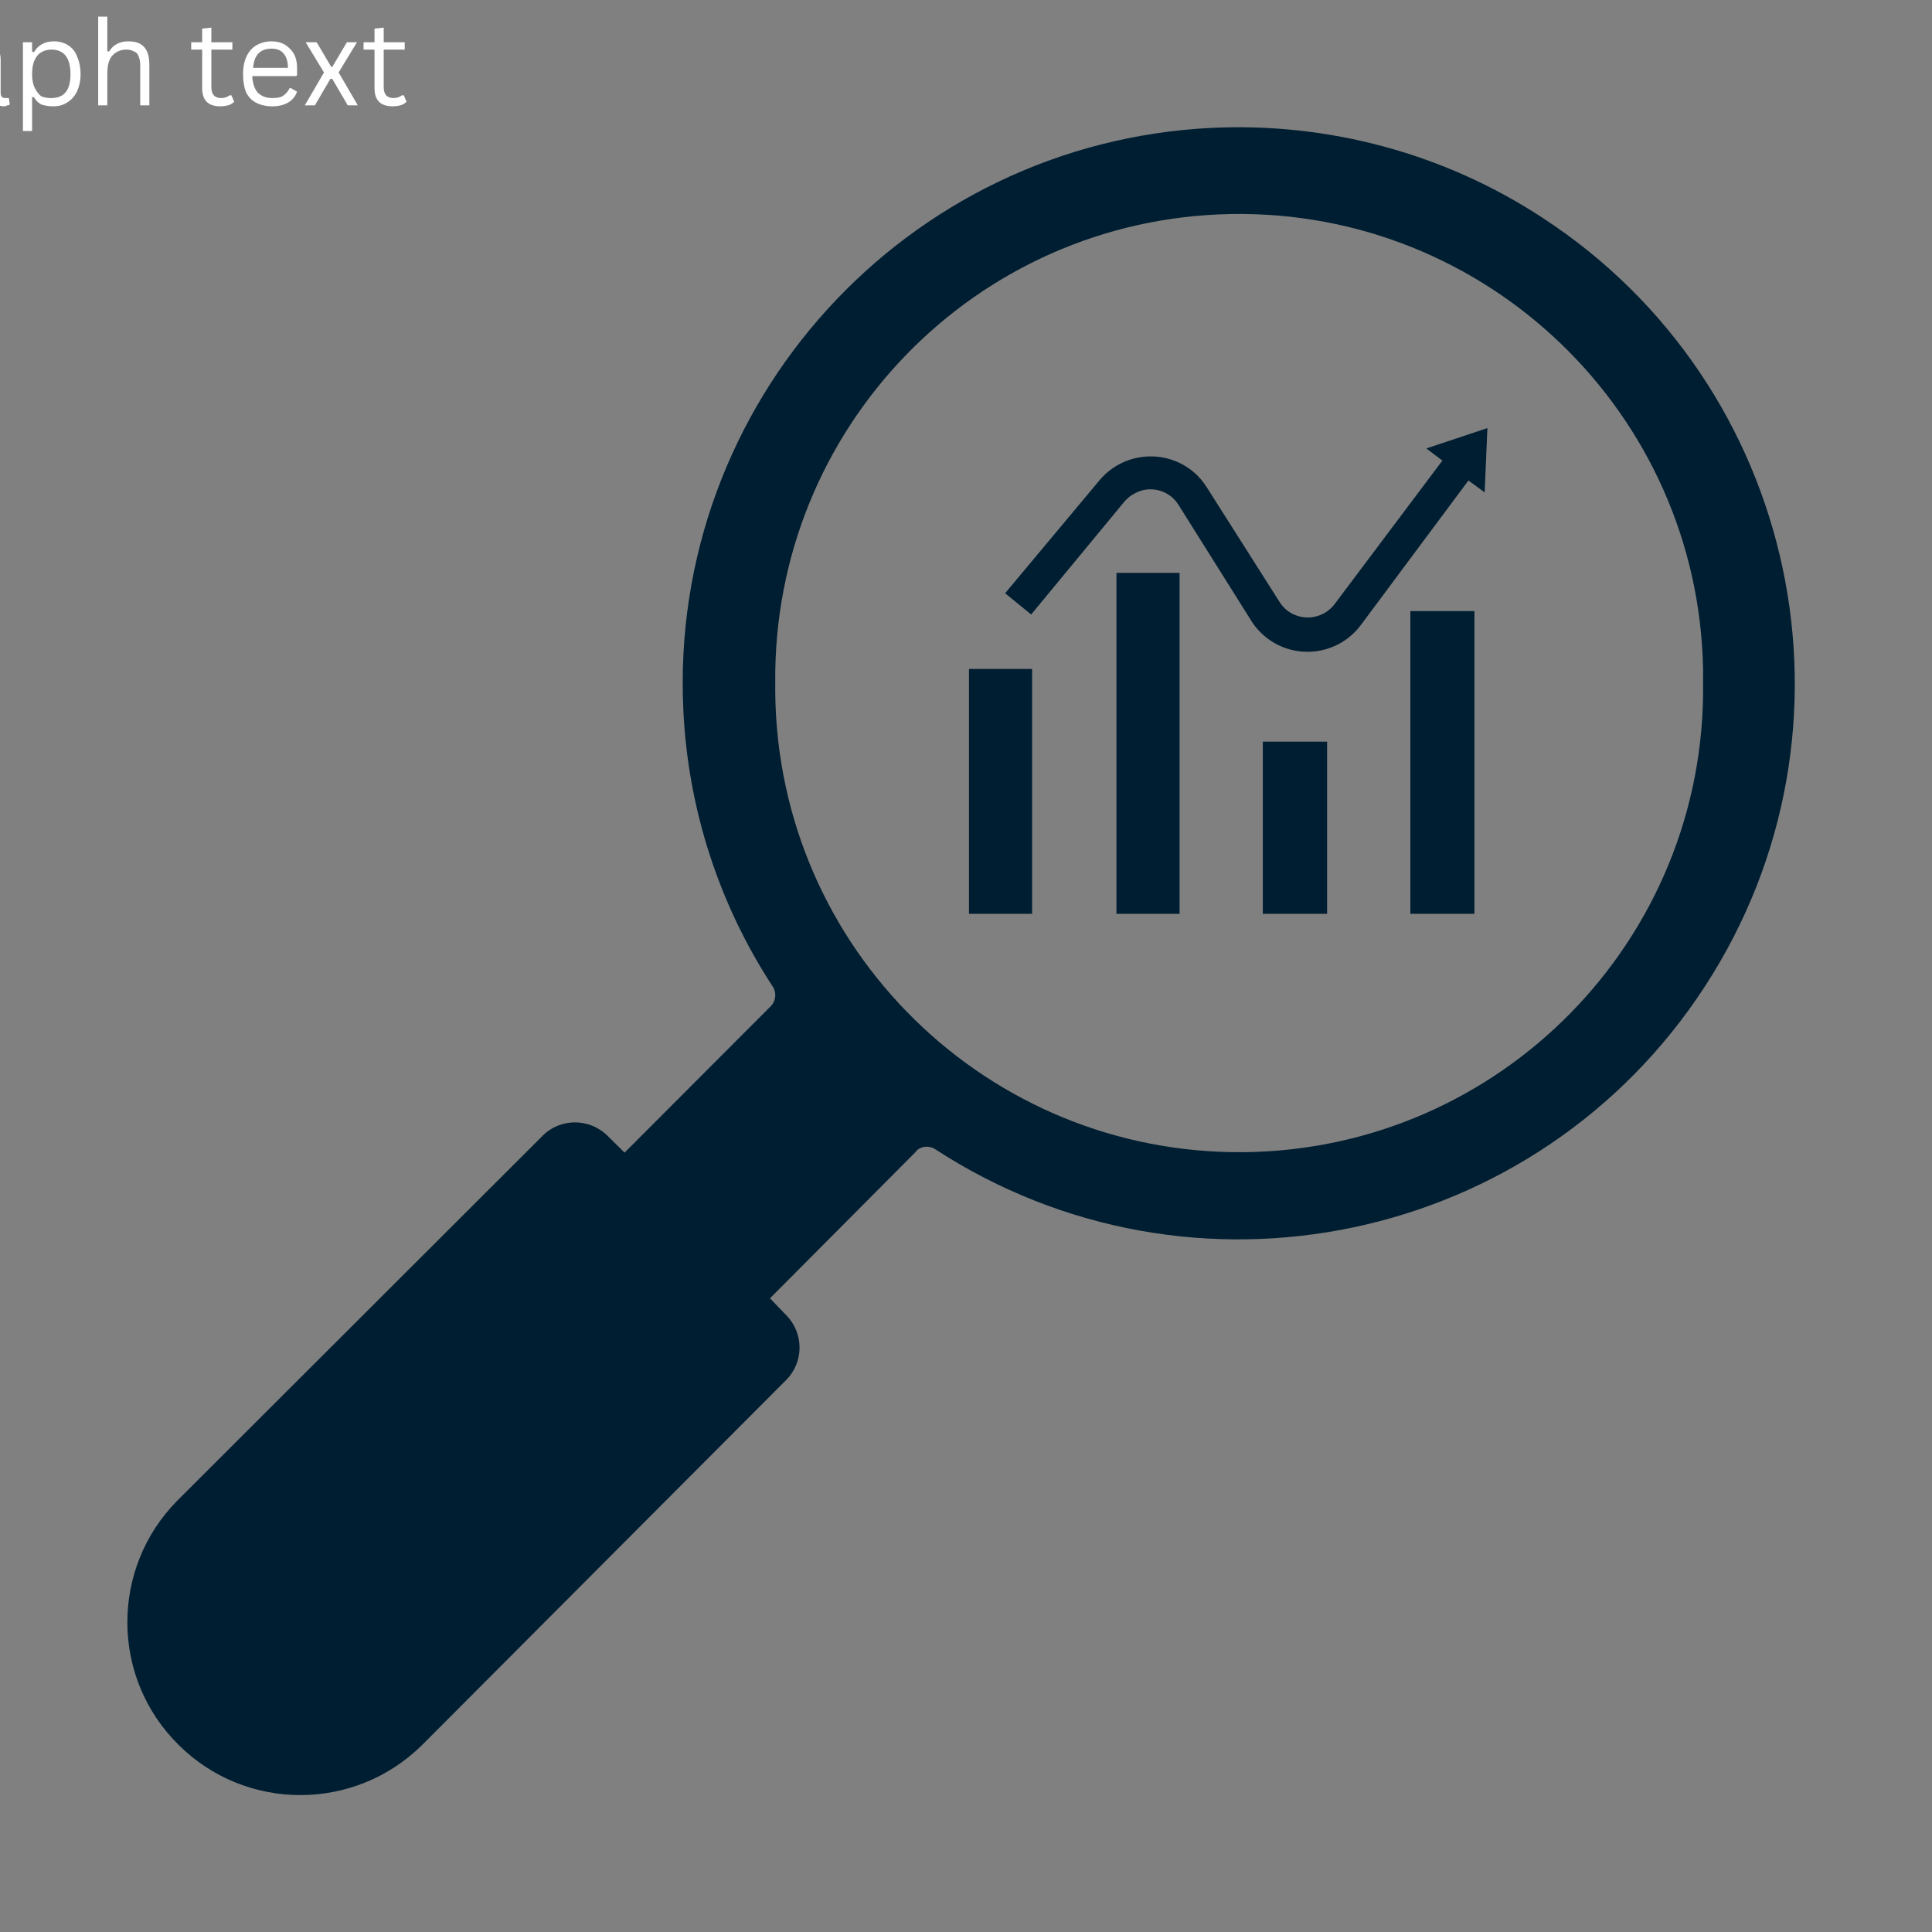
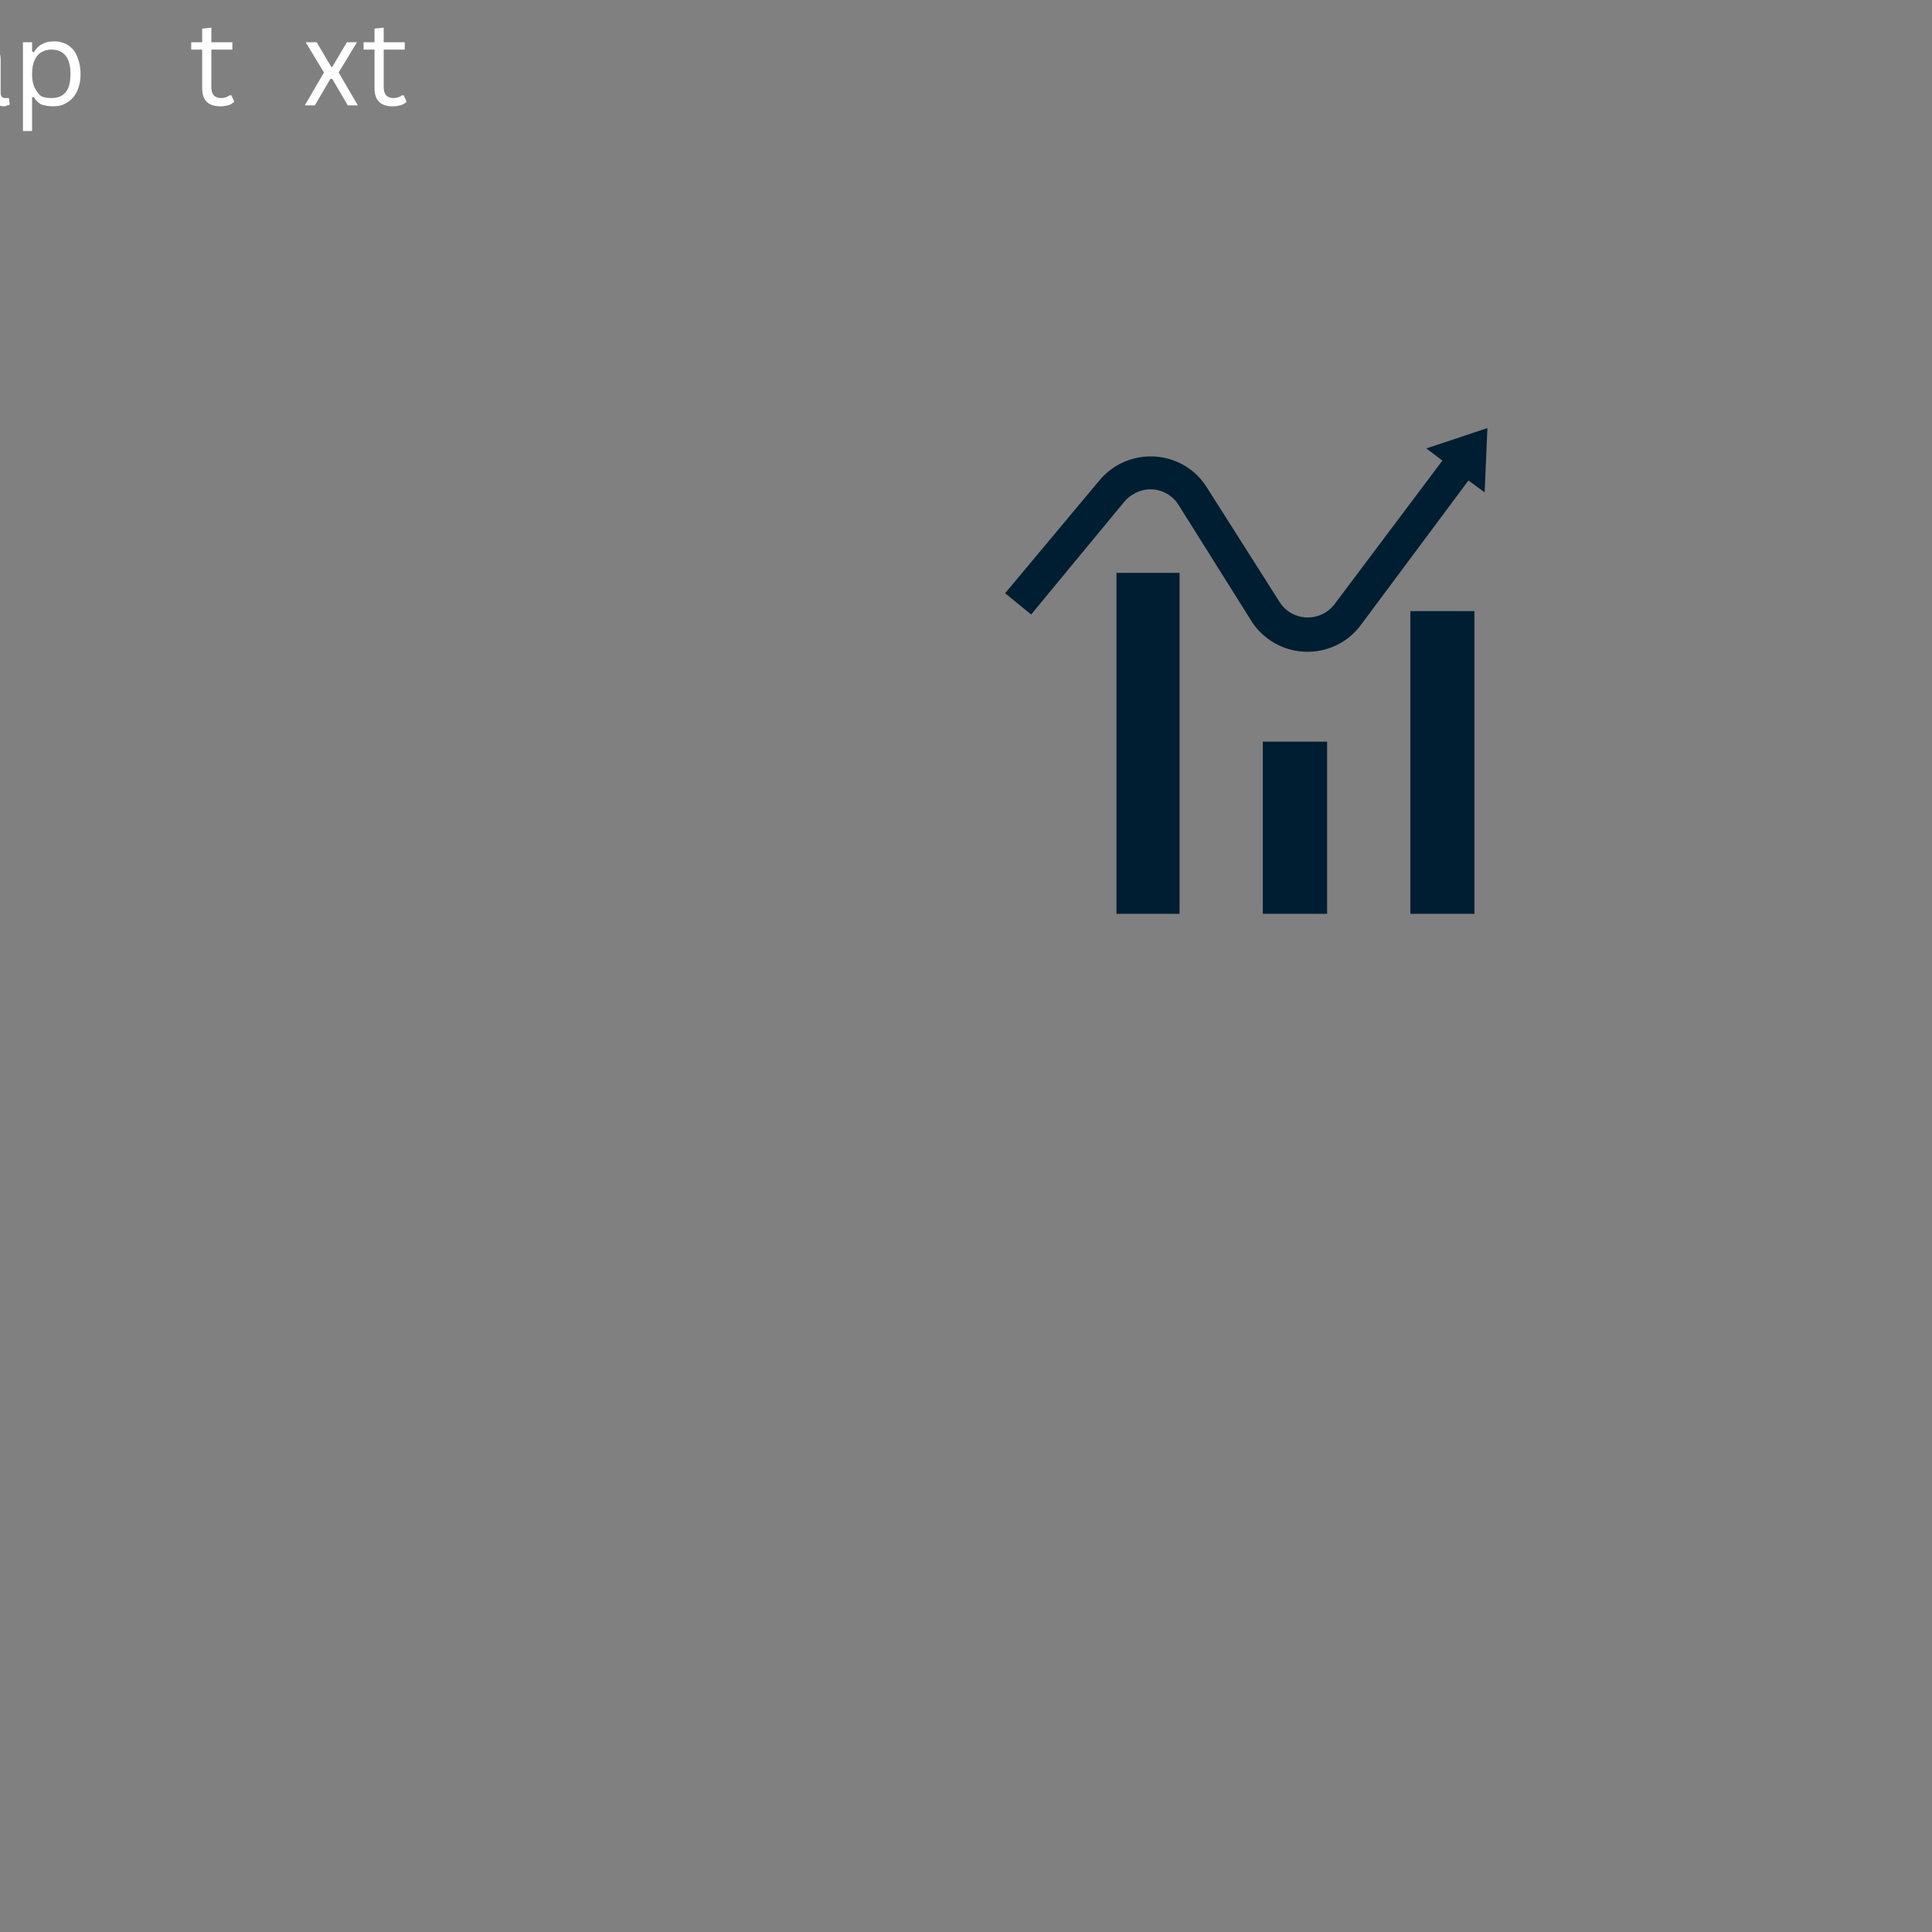
<svg xmlns="http://www.w3.org/2000/svg" width="44" zoomAndPan="magnify" viewBox="0 0 33 33" height="44" preserveAspectRatio="xMidYMid meet" version="1.2">
  <rect x="0" y="0" width="33" height="33" fill="#808080" stroke="none" />
  <defs>
    <clipPath id="885e665672">
      <path d="M 2.176 2.176 L 30.656 2.176 L 30.656 30.664 L 2.176 30.664 Z M 2.176 2.176 " />
    </clipPath>
  </defs>
  <g id="afa219c97e">
    <g clip-rule="nonzero" clip-path="url(#885e665672)">
-       <path style=" stroke:none;fill-rule:nonzero;fill:#001e31;fill-opacity:1;" d="M 21.023 3.656 C 25.398 3.578 29.012 7.062 29.09 11.438 C 29.09 11.516 29.09 11.594 29.09 11.672 C 29.141 16.047 25.629 19.633 21.25 19.68 C 16.871 19.723 13.289 16.211 13.242 11.836 C 13.242 11.781 13.242 11.727 13.242 11.672 C 13.195 7.312 16.664 3.734 21.023 3.656 Z M 20.699 2.184 C 15.465 2.438 11.422 6.891 11.672 12.125 C 11.75 13.809 12.277 15.441 13.199 16.852 C 13.266 16.953 13.254 17.09 13.172 17.18 L 10.668 19.688 L 10.379 19.402 C 10.07 19.094 9.57 19.094 9.266 19.402 L 3.023 25.637 C 1.883 26.797 1.891 28.668 3.059 29.812 C 4.207 30.945 6.055 30.945 7.207 29.809 L 13.426 23.574 C 13.734 23.266 13.734 22.77 13.426 22.461 L 13.152 22.176 L 15.652 19.664 L 15.645 19.664 C 15.73 19.574 15.871 19.562 15.973 19.629 C 20.371 22.492 26.254 21.25 29.117 16.855 C 31.98 12.461 30.734 6.574 26.34 3.715 C 24.668 2.621 22.695 2.09 20.699 2.184 " />
-     </g>
-     <path style=" stroke:none;fill-rule:nonzero;fill:#001e31;fill-opacity:1;" d="M 16.551 11.426 L 17.629 11.426 L 17.629 15.609 L 16.551 15.609 L 16.551 11.426 " />
+       </g>
    <path style=" stroke:none;fill-rule:nonzero;fill:#001e31;fill-opacity:1;" d="M 20.148 9.785 L 20.148 15.609 L 19.07 15.609 L 19.07 9.785 L 20.148 9.785 " />
    <path style=" stroke:none;fill-rule:nonzero;fill:#001e31;fill-opacity:1;" d="M 22.668 12.668 L 22.668 15.609 L 21.57 15.609 L 21.57 12.668 L 22.668 12.668 " />
    <path style=" stroke:none;fill-rule:nonzero;fill:#001e31;fill-opacity:1;" d="M 25.184 15.609 L 24.09 15.609 L 24.09 10.438 L 25.184 10.438 L 25.184 15.609 " />
    <path style=" stroke:none;fill-rule:nonzero;fill:#001e31;fill-opacity:1;" d="M 20.613 8.324 L 21.863 10.293 C 22.035 10.555 22.387 10.625 22.652 10.453 C 22.703 10.418 22.75 10.379 22.789 10.328 L 24.637 7.867 L 24.363 7.66 L 25.406 7.312 L 25.359 8.41 L 25.082 8.207 L 23.25 10.668 C 22.879 11.176 22.164 11.285 21.656 10.91 C 21.543 10.824 21.441 10.719 21.367 10.594 L 20.133 8.629 C 19.969 8.359 19.617 8.277 19.352 8.445 C 19.293 8.477 19.25 8.52 19.207 8.566 L 17.613 10.496 L 17.168 10.133 L 18.781 8.203 C 19.184 7.723 19.902 7.656 20.387 8.062 C 20.477 8.137 20.551 8.227 20.613 8.324 " />
    <g style="fill:#ffffff;fill-opacity:1;">
      <g transform="translate(-0.911, 1.8)">
        <path style="stroke:none" d="M 0.438 0.016 C 0.332 0.016 0.25 -0.008 0.188 -0.062 C 0.133 -0.113 0.109 -0.191 0.109 -0.297 C 0.109 -0.359 0.117 -0.41 0.141 -0.453 C 0.172 -0.504 0.211 -0.539 0.266 -0.562 C 0.328 -0.594 0.398 -0.617 0.484 -0.641 C 0.566 -0.648 0.625 -0.66 0.656 -0.672 C 0.695 -0.691 0.723 -0.711 0.734 -0.734 C 0.754 -0.754 0.766 -0.781 0.766 -0.812 C 0.766 -0.852 0.75 -0.883 0.719 -0.906 C 0.688 -0.938 0.633 -0.953 0.562 -0.953 C 0.488 -0.953 0.426 -0.938 0.375 -0.906 C 0.32 -0.883 0.273 -0.848 0.234 -0.797 L 0.219 -0.797 L 0.141 -0.906 C 0.18 -0.969 0.238 -1.016 0.312 -1.047 C 0.383 -1.078 0.469 -1.094 0.562 -1.094 C 0.688 -1.094 0.773 -1.066 0.828 -1.016 C 0.891 -0.961 0.922 -0.883 0.922 -0.781 L 0.922 -0.219 C 0.922 -0.156 0.945 -0.125 1 -0.125 C 1.02 -0.125 1.035 -0.125 1.047 -0.125 L 1.062 -0.125 L 1.078 -0.016 C 1.066 -0.004 1.051 0 1.031 0 C 1.02 0.008 1.004 0.016 0.984 0.016 C 0.922 0.016 0.875 0 0.844 -0.031 C 0.812 -0.062 0.789 -0.098 0.781 -0.141 L 0.766 -0.156 C 0.734 -0.094 0.691 -0.047 0.641 -0.016 C 0.586 0.004 0.52 0.016 0.438 0.016 Z M 0.484 -0.109 C 0.535 -0.109 0.582 -0.117 0.625 -0.141 C 0.676 -0.172 0.711 -0.211 0.734 -0.266 C 0.754 -0.316 0.766 -0.375 0.766 -0.438 L 0.766 -0.578 L 0.75 -0.578 C 0.727 -0.555 0.695 -0.539 0.656 -0.531 C 0.625 -0.52 0.578 -0.508 0.516 -0.5 C 0.453 -0.5 0.398 -0.488 0.359 -0.469 C 0.328 -0.445 0.301 -0.422 0.281 -0.391 C 0.27 -0.367 0.266 -0.336 0.266 -0.297 C 0.266 -0.234 0.281 -0.188 0.312 -0.156 C 0.352 -0.125 0.41 -0.109 0.484 -0.109 Z M 0.484 -0.109 " />
      </g>
      <g transform="translate(0.204, 1.8)">
        <path style="stroke:none" d="M 0.188 0.438 L 0.188 -1.078 L 0.344 -1.078 L 0.344 -0.922 L 0.375 -0.906 C 0.445 -1.031 0.562 -1.094 0.719 -1.094 C 0.812 -1.094 0.891 -1.07 0.953 -1.031 C 1.023 -0.988 1.078 -0.926 1.109 -0.844 C 1.148 -0.758 1.172 -0.656 1.172 -0.531 C 1.172 -0.414 1.148 -0.316 1.109 -0.234 C 1.066 -0.148 1.008 -0.086 0.938 -0.047 C 0.875 -0.004 0.797 0.016 0.703 0.016 C 0.629 0.016 0.562 0.004 0.5 -0.016 C 0.445 -0.047 0.406 -0.086 0.375 -0.141 L 0.344 -0.141 L 0.344 0.438 Z M 0.672 -0.125 C 0.891 -0.125 1 -0.258 1 -0.531 C 1 -0.812 0.891 -0.953 0.672 -0.953 C 0.609 -0.953 0.551 -0.938 0.5 -0.906 C 0.457 -0.883 0.422 -0.844 0.391 -0.781 C 0.359 -0.719 0.344 -0.633 0.344 -0.531 C 0.344 -0.438 0.359 -0.359 0.391 -0.297 C 0.422 -0.234 0.457 -0.188 0.5 -0.156 C 0.551 -0.133 0.609 -0.125 0.672 -0.125 Z M 0.672 -0.125 " />
      </g>
      <g transform="translate(1.489, 1.8)">
-         <path style="stroke:none" d="M 0.188 0 L 0.188 -1.516 L 0.344 -1.516 L 0.344 -0.922 L 0.375 -0.922 C 0.445 -1.035 0.555 -1.094 0.703 -1.094 C 0.828 -1.094 0.914 -1.062 0.969 -1 C 1.031 -0.938 1.062 -0.832 1.062 -0.688 L 1.062 0 L 0.906 0 L 0.906 -0.688 C 0.906 -0.75 0.895 -0.801 0.875 -0.844 C 0.863 -0.883 0.836 -0.91 0.797 -0.922 C 0.766 -0.941 0.723 -0.953 0.672 -0.953 C 0.578 -0.953 0.5 -0.922 0.438 -0.859 C 0.375 -0.797 0.344 -0.691 0.344 -0.547 L 0.344 0 Z M 0.188 0 " />
-       </g>
+         </g>
      <g transform="translate(2.729, 1.8)">
        <path style="stroke:none" d="" />
      </g>
      <g transform="translate(3.219, 1.8)">
        <path style="stroke:none" d="M 0.734 -0.172 L 0.781 -0.062 C 0.75 -0.031 0.711 -0.008 0.672 0 C 0.641 0.008 0.598 0.016 0.547 0.016 C 0.336 0.016 0.234 -0.086 0.234 -0.297 L 0.234 -0.953 L 0.047 -0.953 L 0.047 -1.078 L 0.234 -1.078 L 0.234 -1.312 L 0.391 -1.328 L 0.391 -1.078 L 0.75 -1.078 L 0.75 -0.953 L 0.391 -0.953 L 0.391 -0.312 C 0.391 -0.188 0.445 -0.125 0.562 -0.125 C 0.613 -0.125 0.66 -0.141 0.703 -0.172 Z M 0.734 -0.172 " />
      </g>
    </g>
    <g style="fill:#ffffff;fill-opacity:1;">
      <g transform="translate(4.027, 1.8)">
-         <path style="stroke:none" d="M 1.031 -0.5 L 0.281 -0.5 C 0.289 -0.375 0.32 -0.281 0.375 -0.219 C 0.438 -0.156 0.52 -0.125 0.625 -0.125 C 0.695 -0.125 0.754 -0.133 0.797 -0.156 C 0.848 -0.188 0.891 -0.234 0.922 -0.297 L 0.938 -0.297 L 1.047 -0.234 C 1.016 -0.148 0.961 -0.086 0.891 -0.047 C 0.816 -0.004 0.727 0.016 0.625 0.016 C 0.52 0.016 0.426 -0.004 0.344 -0.047 C 0.27 -0.086 0.211 -0.148 0.172 -0.234 C 0.141 -0.316 0.125 -0.414 0.125 -0.531 C 0.125 -0.656 0.145 -0.758 0.188 -0.844 C 0.227 -0.926 0.285 -0.988 0.359 -1.031 C 0.43 -1.07 0.516 -1.094 0.609 -1.094 C 0.742 -1.094 0.848 -1.051 0.922 -0.969 C 1.004 -0.895 1.047 -0.785 1.047 -0.641 C 1.047 -0.578 1.047 -0.535 1.047 -0.516 Z M 0.891 -0.641 C 0.891 -0.754 0.863 -0.836 0.812 -0.891 C 0.77 -0.941 0.703 -0.969 0.609 -0.969 C 0.516 -0.969 0.441 -0.941 0.391 -0.891 C 0.336 -0.836 0.305 -0.754 0.297 -0.641 Z M 0.891 -0.641 " />
-       </g>
+         </g>
    </g>
    <g style="fill:#ffffff;fill-opacity:1;">
      <g transform="translate(5.159, 1.8)">
        <path style="stroke:none" d="M 0.219 0 L 0.047 0 L 0.375 -0.562 L 0.062 -1.078 L 0.25 -1.078 L 0.5 -0.656 L 0.516 -0.656 L 0.766 -1.078 L 0.938 -1.078 L 0.625 -0.562 L 0.953 0 L 0.781 0 L 0.516 -0.453 L 0.484 -0.453 Z M 0.219 0 " />
      </g>
      <g transform="translate(6.163, 1.8)">
        <path style="stroke:none" d="M 0.734 -0.172 L 0.781 -0.062 C 0.75 -0.031 0.711 -0.008 0.672 0 C 0.641 0.008 0.598 0.016 0.547 0.016 C 0.336 0.016 0.234 -0.086 0.234 -0.297 L 0.234 -0.953 L 0.047 -0.953 L 0.047 -1.078 L 0.234 -1.078 L 0.234 -1.312 L 0.391 -1.328 L 0.391 -1.078 L 0.75 -1.078 L 0.75 -0.953 L 0.391 -0.953 L 0.391 -0.312 C 0.391 -0.188 0.445 -0.125 0.562 -0.125 C 0.613 -0.125 0.66 -0.141 0.703 -0.172 Z M 0.734 -0.172 " />
      </g>
    </g>
  </g>
</svg>